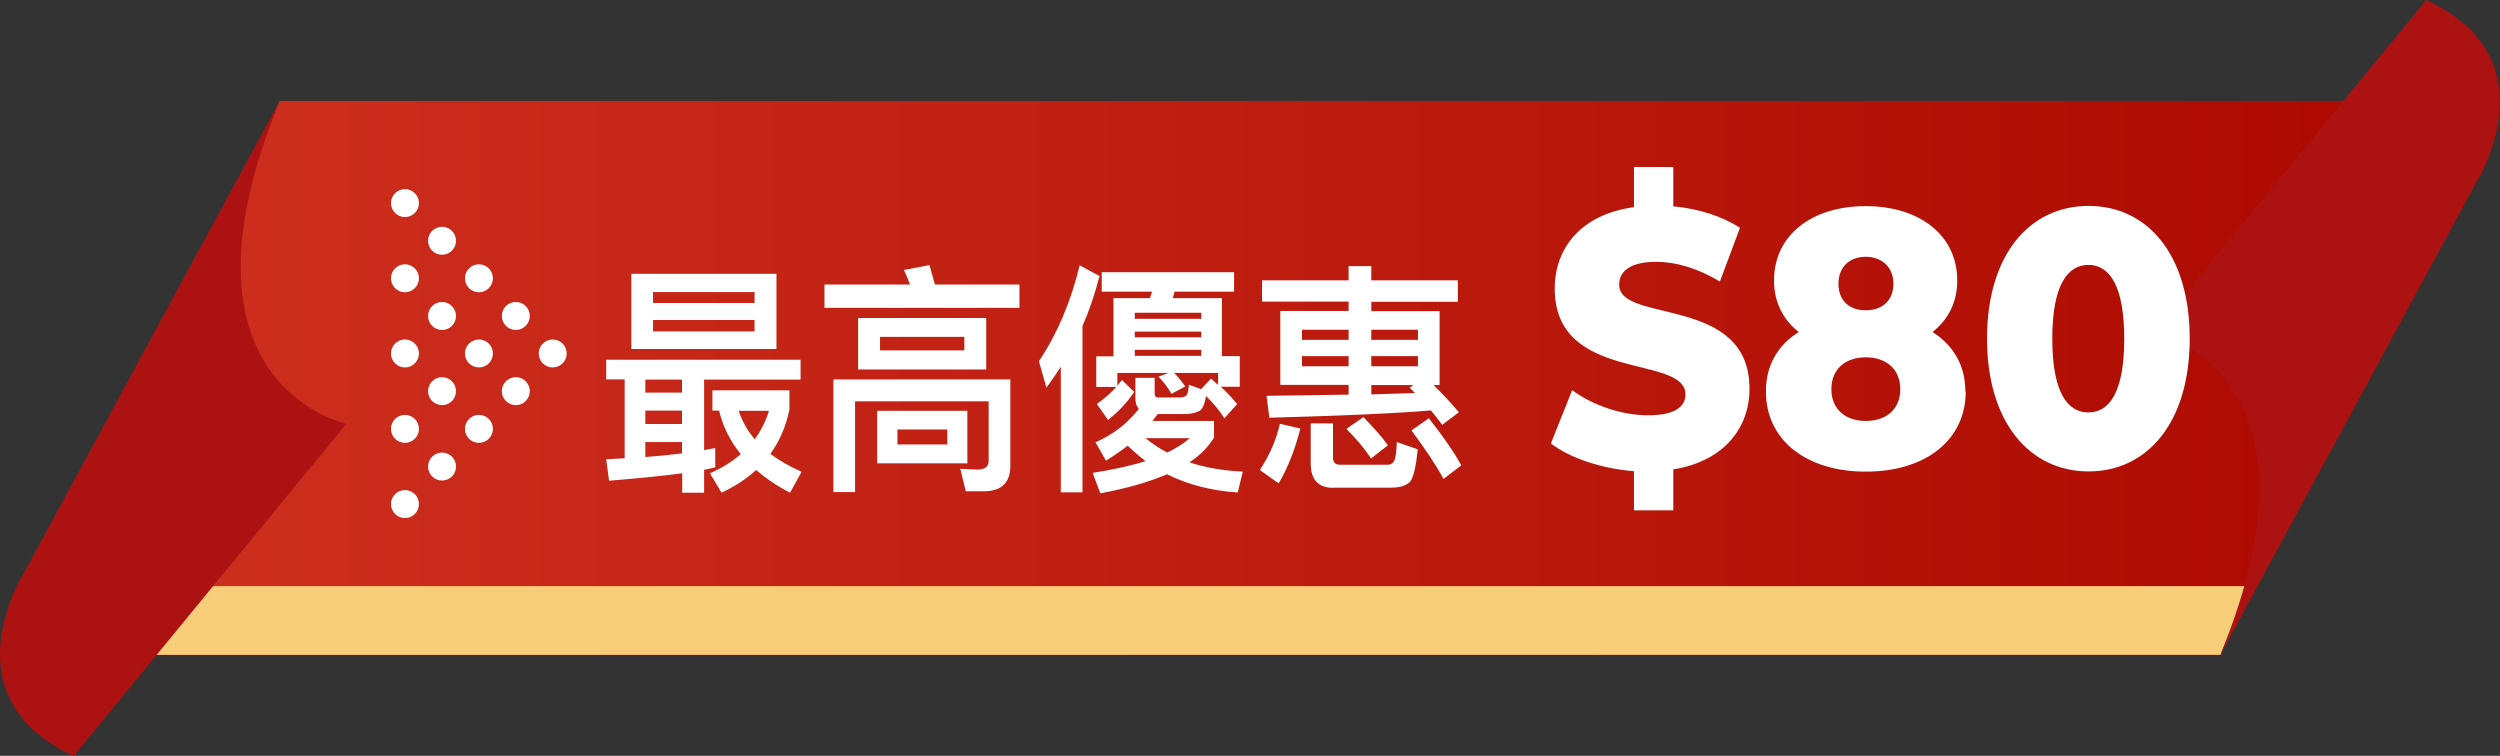
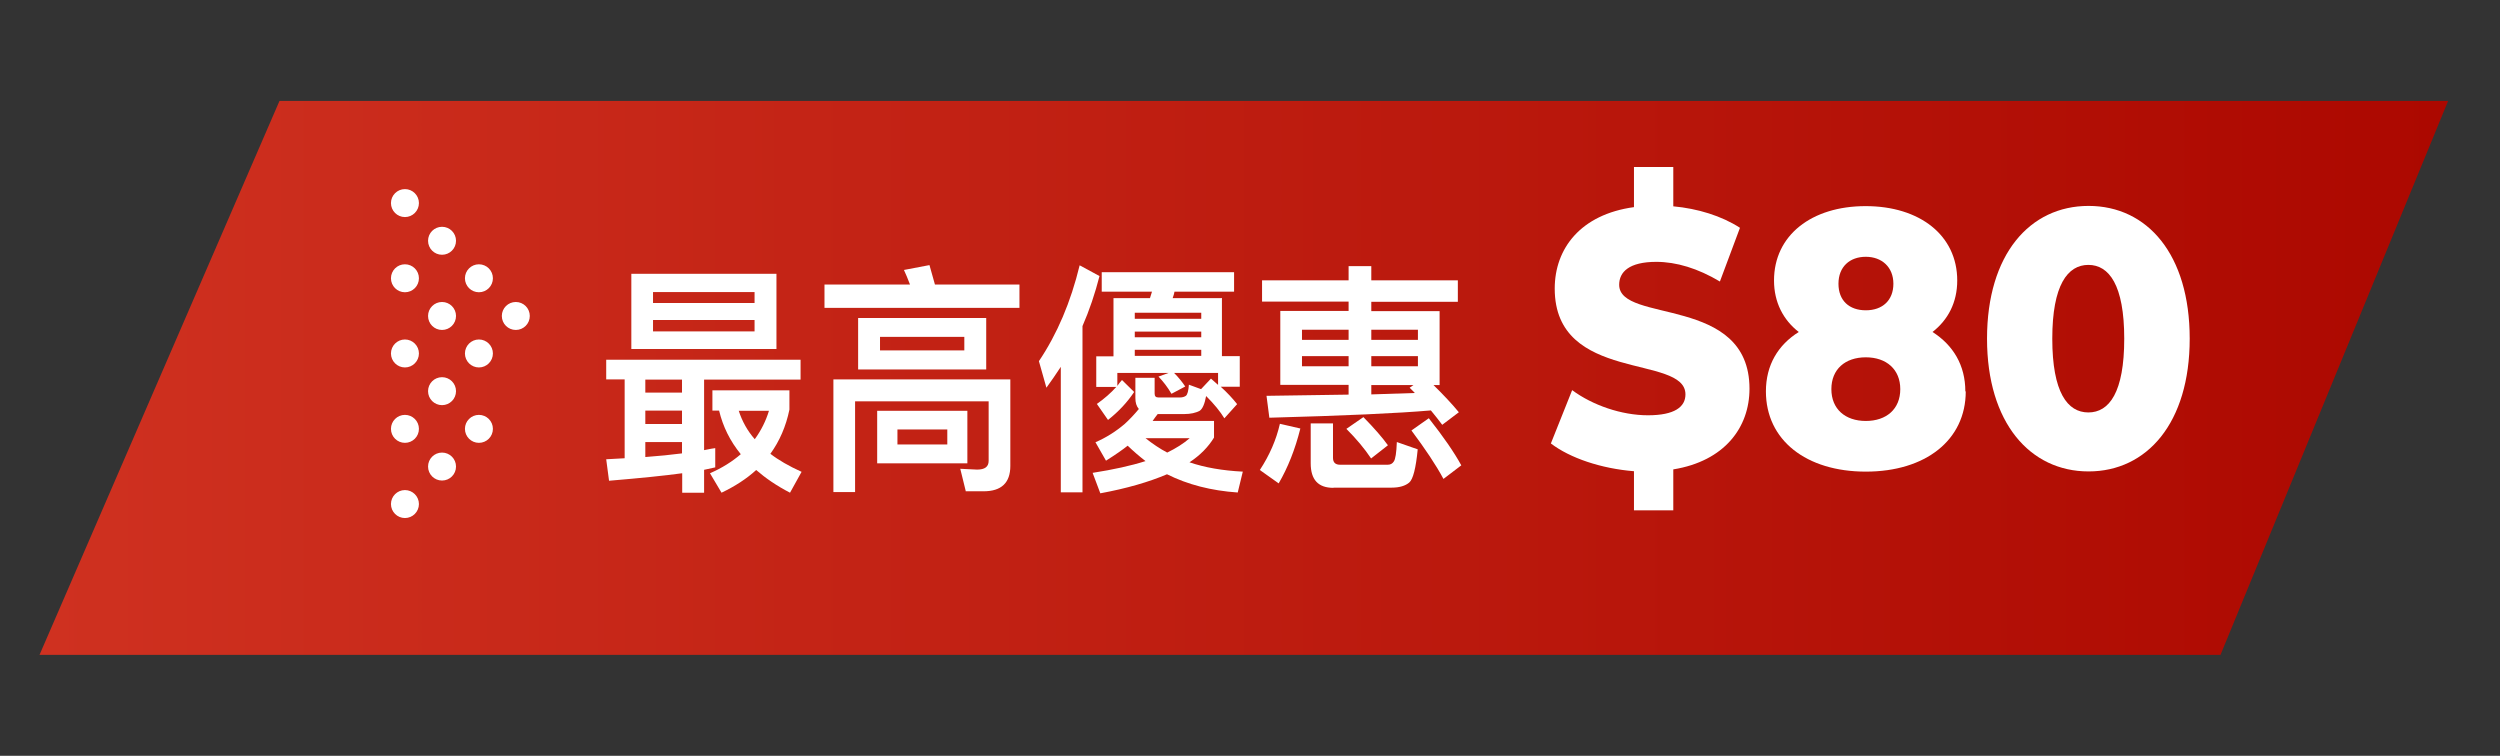
<svg xmlns="http://www.w3.org/2000/svg" id="__2" data-name=" 2" viewBox="0 0 123.35 37.29">
  <rect x="0" y="0" width="123.35" height="37.29" fill="#333333" stroke="none" />
  <defs>
    <style>
      .cls-1 {
        fill: #f7cd79;
      }

      .cls-2 {
        fill: #fff;
      }

      .cls-3 {
        fill: #ad1212;
      }

      .cls-4 {
        fill: url(#linesvg);
      }
    </style>
    <linearGradient id="linesvg" data-name=" 4" x1="1.95" y1="18.65" x2="120.79" y2="18.65" gradientUnits="userSpaceOnUse">
      <stop offset="0" stop-color="#cf3120" />
      <stop offset="1" stop-color="#ac0800" />
    </linearGradient>
  </defs>
  <g id="OBJECTS">
    <g>
      <polygon class="cls-4" points="109.56 32.31 1.95 32.31 13.79 4.98 120.79 4.98 109.56 32.31" />
-       <polygon class="cls-1" points="109.56 32.31 1.95 32.31 3.33 28.92 111.01 28.92 109.56 32.31" />
-       <path class="cls-3" d="M119.71,0l-13.45,16.38s9.06,1.9,3.29,15.93l12.6-23.26s3.91-6.11-2.44-9.05Z" />
-       <path class="cls-3" d="M3.64,37.29l13.45-16.38s-9.06-1.9-3.29-15.93L1.19,28.25s-3.91,6.11,2.44,9.05Z" />
    </g>
    <g>
      <path class="cls-2" d="M29.91,17.75h9.59v.98h-4.76v3.48c.28-.06,.46-.09,.55-.1v.95c-.27,.06-.46,.1-.55,.12v1.13h-1.08v-.96c-.87,.12-2.07,.24-3.61,.37l-.14-1.06,.91-.05v-3.89h-.91v-.98Zm1.24-4.24h7.16v3.71h-7.16v-3.71Zm.69,5.86h1.81v-.64h-1.81v.64Zm0,1.55h1.81v-.66h-1.81v.66Zm0,1.63c.67-.05,1.27-.11,1.81-.18v-.56h-1.81v.74Zm.38-7.6h5.01v-.54h-5.01v.54Zm5.01,1.4v-.56h-5.01v.56h5.01Zm-2.08,3.92v-1.01h3.8v.95c-.17,.83-.49,1.56-.94,2.18,.4,.31,.92,.61,1.54,.89l-.57,1.03c-.66-.34-1.21-.72-1.67-1.12-.47,.43-1.04,.8-1.71,1.12l-.57-.96c.6-.26,1.1-.58,1.52-.94-.53-.65-.88-1.36-1.07-2.15h-.33Zm2.79,0h-1.49c.17,.52,.43,.99,.79,1.4,.32-.44,.55-.91,.7-1.4Z" />
      <path class="cls-2" d="M45.86,13.08c.12,.41,.21,.73,.27,.96h4.17v1.15h-9.62v-1.15h4.22c-.11-.29-.21-.53-.3-.72l1.26-.24Zm1.79,11.15l-.27-1.1,.83,.04c.38,0,.57-.14,.57-.43v-2.94h-6.59v4.48h-1.07v-5.56h8.73v4.27c0,.83-.44,1.25-1.32,1.25h-.89Zm-5.31-8.54h6.32v2.54h-6.32v-2.54Zm.94,4.58h4.45v2.59h-4.45v-2.59Zm4.3-2.98v-.67h-4.16v.67h4.16Zm-.84,4.64v-.74h-2.46v.74h2.46Z" />
      <path class="cls-2" d="M54.25,13.62c-.22,.86-.5,1.69-.84,2.47v8.2h-1.07v-6.19c-.25,.38-.49,.73-.71,1.03l-.37-1.31c.9-1.34,1.57-2.91,2.01-4.73l.98,.53Zm6.04,1.08v2.87h.88v1.51h-.94c.32,.29,.59,.58,.81,.86l-.63,.7c-.2-.33-.5-.7-.9-1.1-.07,.39-.18,.64-.32,.73-.19,.1-.44,.16-.77,.16h-1.3s-.07,.09-.13,.17l-.12,.17h3.03v.82c-.28,.46-.68,.87-1.21,1.22,.76,.26,1.64,.41,2.63,.46l-.25,1.03c-1.31-.09-2.47-.39-3.49-.9-.89,.38-1.99,.7-3.29,.94l-.38-1.01c1.02-.16,1.89-.35,2.61-.58-.31-.24-.6-.49-.88-.76-.25,.2-.61,.45-1.07,.74l-.52-.91c.51-.22,.99-.52,1.44-.9,.24-.22,.47-.46,.7-.74-.12-.14-.17-.32-.17-.54v-1h.95v.78c0,.13,.06,.19,.18,.19h1.08c.11,0,.21-.03,.28-.08,.08-.06,.13-.25,.15-.55l.6,.22,.49-.52c.12,.1,.23,.2,.35,.31v-.59h-2.17c.23,.23,.41,.46,.55,.67l-.68,.36c-.19-.33-.41-.61-.64-.85l.5-.18h-2.53v.64c.08-.11,.15-.21,.23-.29l.6,.59c-.34,.51-.77,.97-1.29,1.38l-.55-.79c.37-.26,.69-.54,.96-.84h-.99v-1.51h.85v-2.87h1.8l.1-.32h-2.48v-.96h6.53v.96h-2.94c-.01,.07-.04,.18-.09,.32h2.39Zm-4.3,1.03h3.28v-.3h-3.28v.3Zm0,.91h3.28v-.28h-3.28v.28Zm0,.92h3.28v-.3h-3.28v.3Zm2.71,4.06h-2.18c.35,.28,.71,.52,1.07,.71,.43-.21,.8-.44,1.11-.71Z" />
      <path class="cls-2" d="M64.16,21.14c-.26,1.04-.62,1.94-1.07,2.71l-.93-.66c.48-.73,.81-1.49,.99-2.28l1,.23Zm-1.89-7.31h4.27v-.7h1.12v.7h4.27v1.06h-4.27v.46h3.37v3.65h-.3c.5,.49,.92,.94,1.25,1.34l-.82,.62c-.16-.22-.35-.45-.56-.71-1.61,.14-4.26,.26-7.97,.36l-.14-1.08,4.05-.06v-.48h-3.37v-3.65h3.37v-.46h-4.27v-1.06Zm1.97,2.94h2.3v-.5h-2.3v.5Zm2.3,1.3v-.5h-2.3v.5h2.3Zm-.75,6c-.75,0-1.12-.4-1.12-1.21v-1.97h1.1v1.7c0,.22,.11,.34,.35,.34h2.35c.13,0,.23-.05,.3-.16,.08-.11,.13-.43,.15-.96l1.03,.36c-.09,.93-.23,1.48-.42,1.64s-.48,.25-.86,.25h-2.87Zm1.48-3.49c.53,.54,.94,1.01,1.21,1.39l-.83,.65c-.32-.48-.73-.97-1.22-1.46l.84-.58Zm.39-4.31v.5h2.3v-.5h-2.3Zm2.3,1.8v-.5h-2.3v.5h2.3Zm-.16,1.31l-.25-.25,.19-.13h-2.08v.46l2.14-.07Zm.7,1.26c.72,.91,1.25,1.68,1.6,2.32l-.88,.67c-.37-.69-.9-1.48-1.58-2.39l.85-.6Z" />
      <path class="cls-2" d="M82.56,23.18v2h-1.94v-1.93c-1.62-.13-3.16-.65-4.1-1.37l1.05-2.63c1,.74,2.43,1.24,3.74,1.24s1.85-.41,1.85-1.03c0-2-6.45-.54-6.45-5.22,0-1.98,1.28-3.66,3.91-4.02v-1.98h1.94v1.94c1.2,.11,2.38,.47,3.29,1.06l-.99,2.65c-1.09-.65-2.15-.97-3.14-.97-1.34,0-1.83,.5-1.83,1.13,0,1.93,6.43,.49,6.43,5.13,0,1.91-1.23,3.57-3.76,3.98Z" />
      <path class="cls-2" d="M96.99,19.31c0,2.41-1.99,3.96-4.93,3.96s-4.93-1.55-4.93-3.96c0-1.3,.6-2.29,1.62-2.93-.76-.59-1.22-1.46-1.22-2.54,0-2.23,1.85-3.67,4.52-3.67s4.52,1.44,4.52,3.67c0,1.08-.45,1.94-1.22,2.54,1.02,.65,1.62,1.64,1.62,2.93Zm-3.23-.11c0-.97-.68-1.57-1.7-1.57s-1.7,.59-1.7,1.57,.68,1.57,1.7,1.57,1.7-.59,1.7-1.57Zm-3.05-5.2c0,.83,.53,1.31,1.35,1.31s1.36-.49,1.36-1.31-.57-1.33-1.36-1.33-1.35,.49-1.35,1.33Z" />
      <path class="cls-2" d="M98.04,16.71c0-4.16,2.11-6.55,5.01-6.55s4.99,2.39,4.99,6.55-2.11,6.55-4.99,6.55-5.01-2.39-5.01-6.55Zm6.77,0c0-2.65-.75-3.64-1.77-3.64s-1.78,.99-1.78,3.64,.75,3.64,1.78,3.64,1.77-.99,1.77-3.64Z" />
    </g>
    <g>
      <g>
        <path class="cls-2" d="M19.98,24.18c.38,0,.69,.31,.69,.69s-.31,.69-.69,.69-.69-.31-.69-.69,.31-.69,.69-.69Z" />
        <circle class="cls-2" cx="19.98" cy="21.16" r=".69" />
        <path class="cls-2" d="M19.98,16.75c.38,0,.69,.31,.69,.69s-.31,.69-.69,.69-.69-.31-.69-.69,.31-.69,.69-.69Z" />
        <circle class="cls-2" cx="19.98" cy="13.73" r=".69" />
        <path class="cls-2" d="M19.98,9.33c.38,0,.69,.31,.69,.69s-.31,.69-.69,.69-.69-.31-.69-.69,.31-.69,.69-.69Z" />
      </g>
      <g>
        <circle class="cls-2" cx="23.63" cy="21.16" r=".69" />
        <path class="cls-2" d="M23.63,16.75c.38,0,.69,.31,.69,.69s-.31,.69-.69,.69-.69-.31-.69-.69,.31-.69,.69-.69Z" />
        <circle class="cls-2" cx="23.63" cy="13.73" r=".69" />
      </g>
-       <path class="cls-2" d="M27.27,16.75c.38,0,.69,.31,.69,.69s-.31,.69-.69,.69-.69-.31-.69-.69,.31-.69,.69-.69Z" />
      <g>
-         <circle class="cls-2" cx="25.45" cy="19.3" r=".69" />
        <circle class="cls-2" cx="25.45" cy="15.59" r=".69" />
      </g>
      <g>
        <circle class="cls-2" cx="21.81" cy="23.02" r=".69" />
        <circle class="cls-2" cx="21.81" cy="19.3" r=".69" />
        <circle class="cls-2" cx="21.81" cy="15.59" r=".69" />
        <circle class="cls-2" cx="21.81" cy="11.88" r=".69" />
      </g>
    </g>
  </g>
</svg>